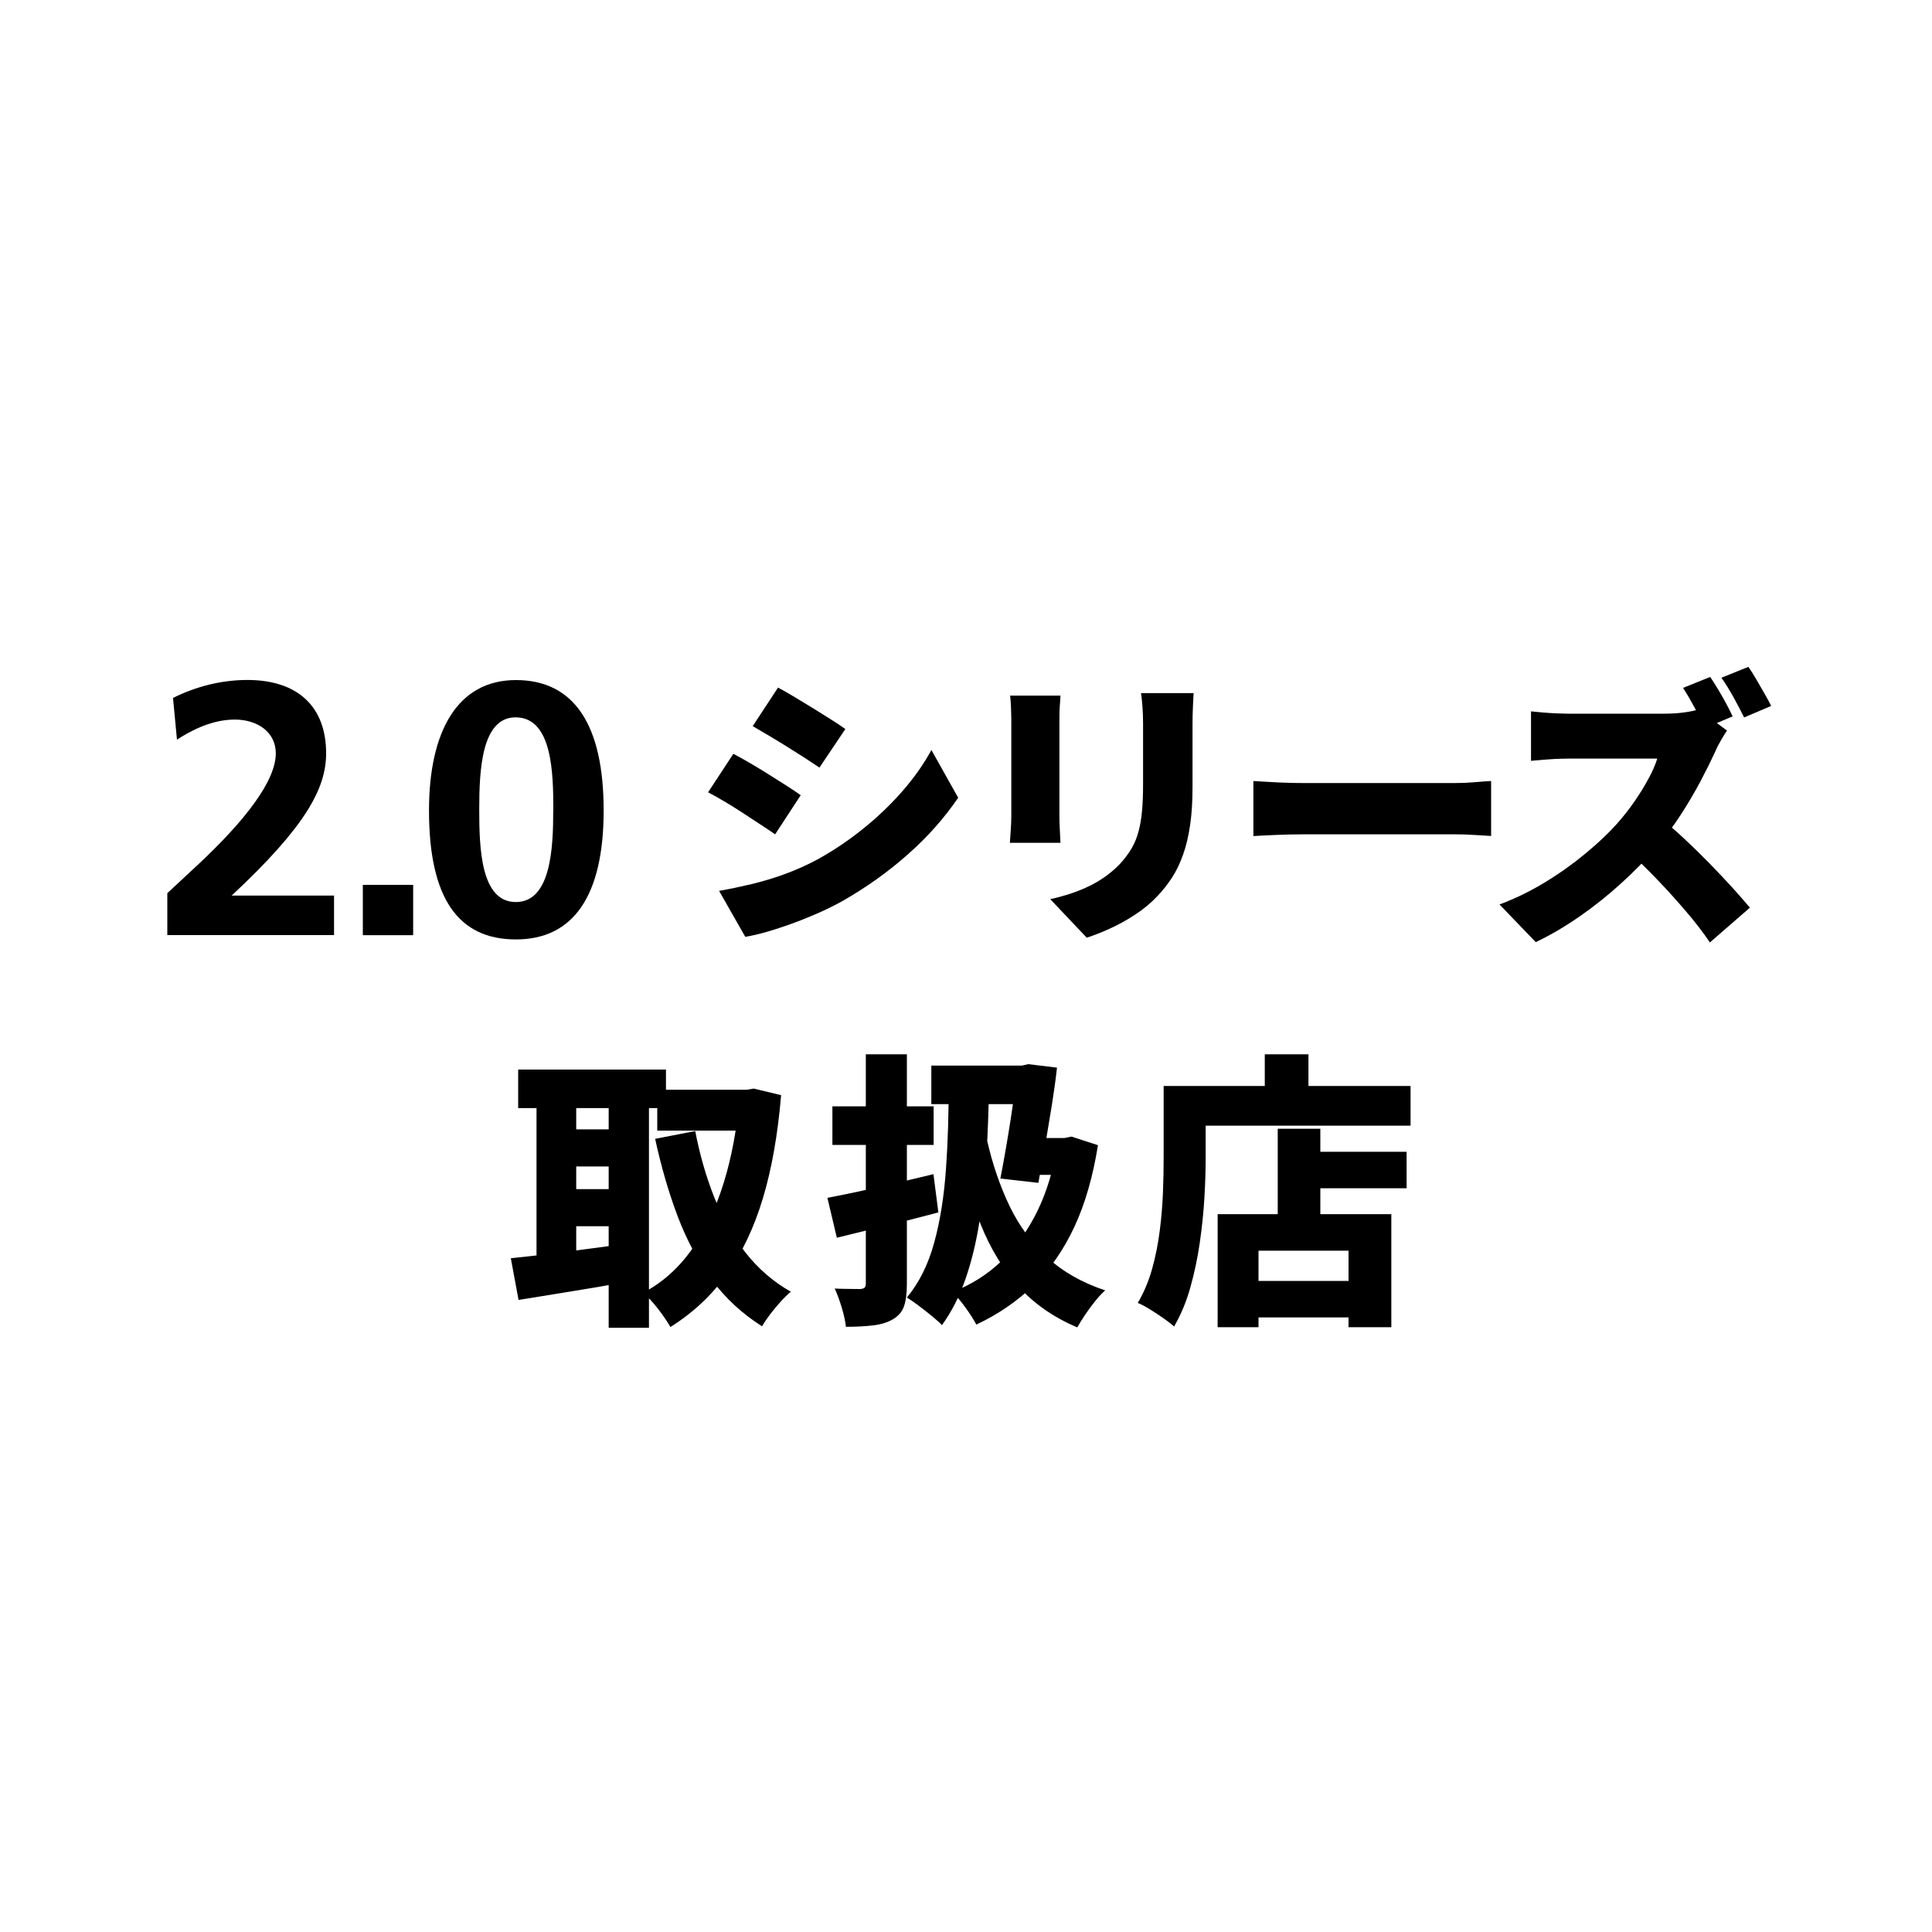
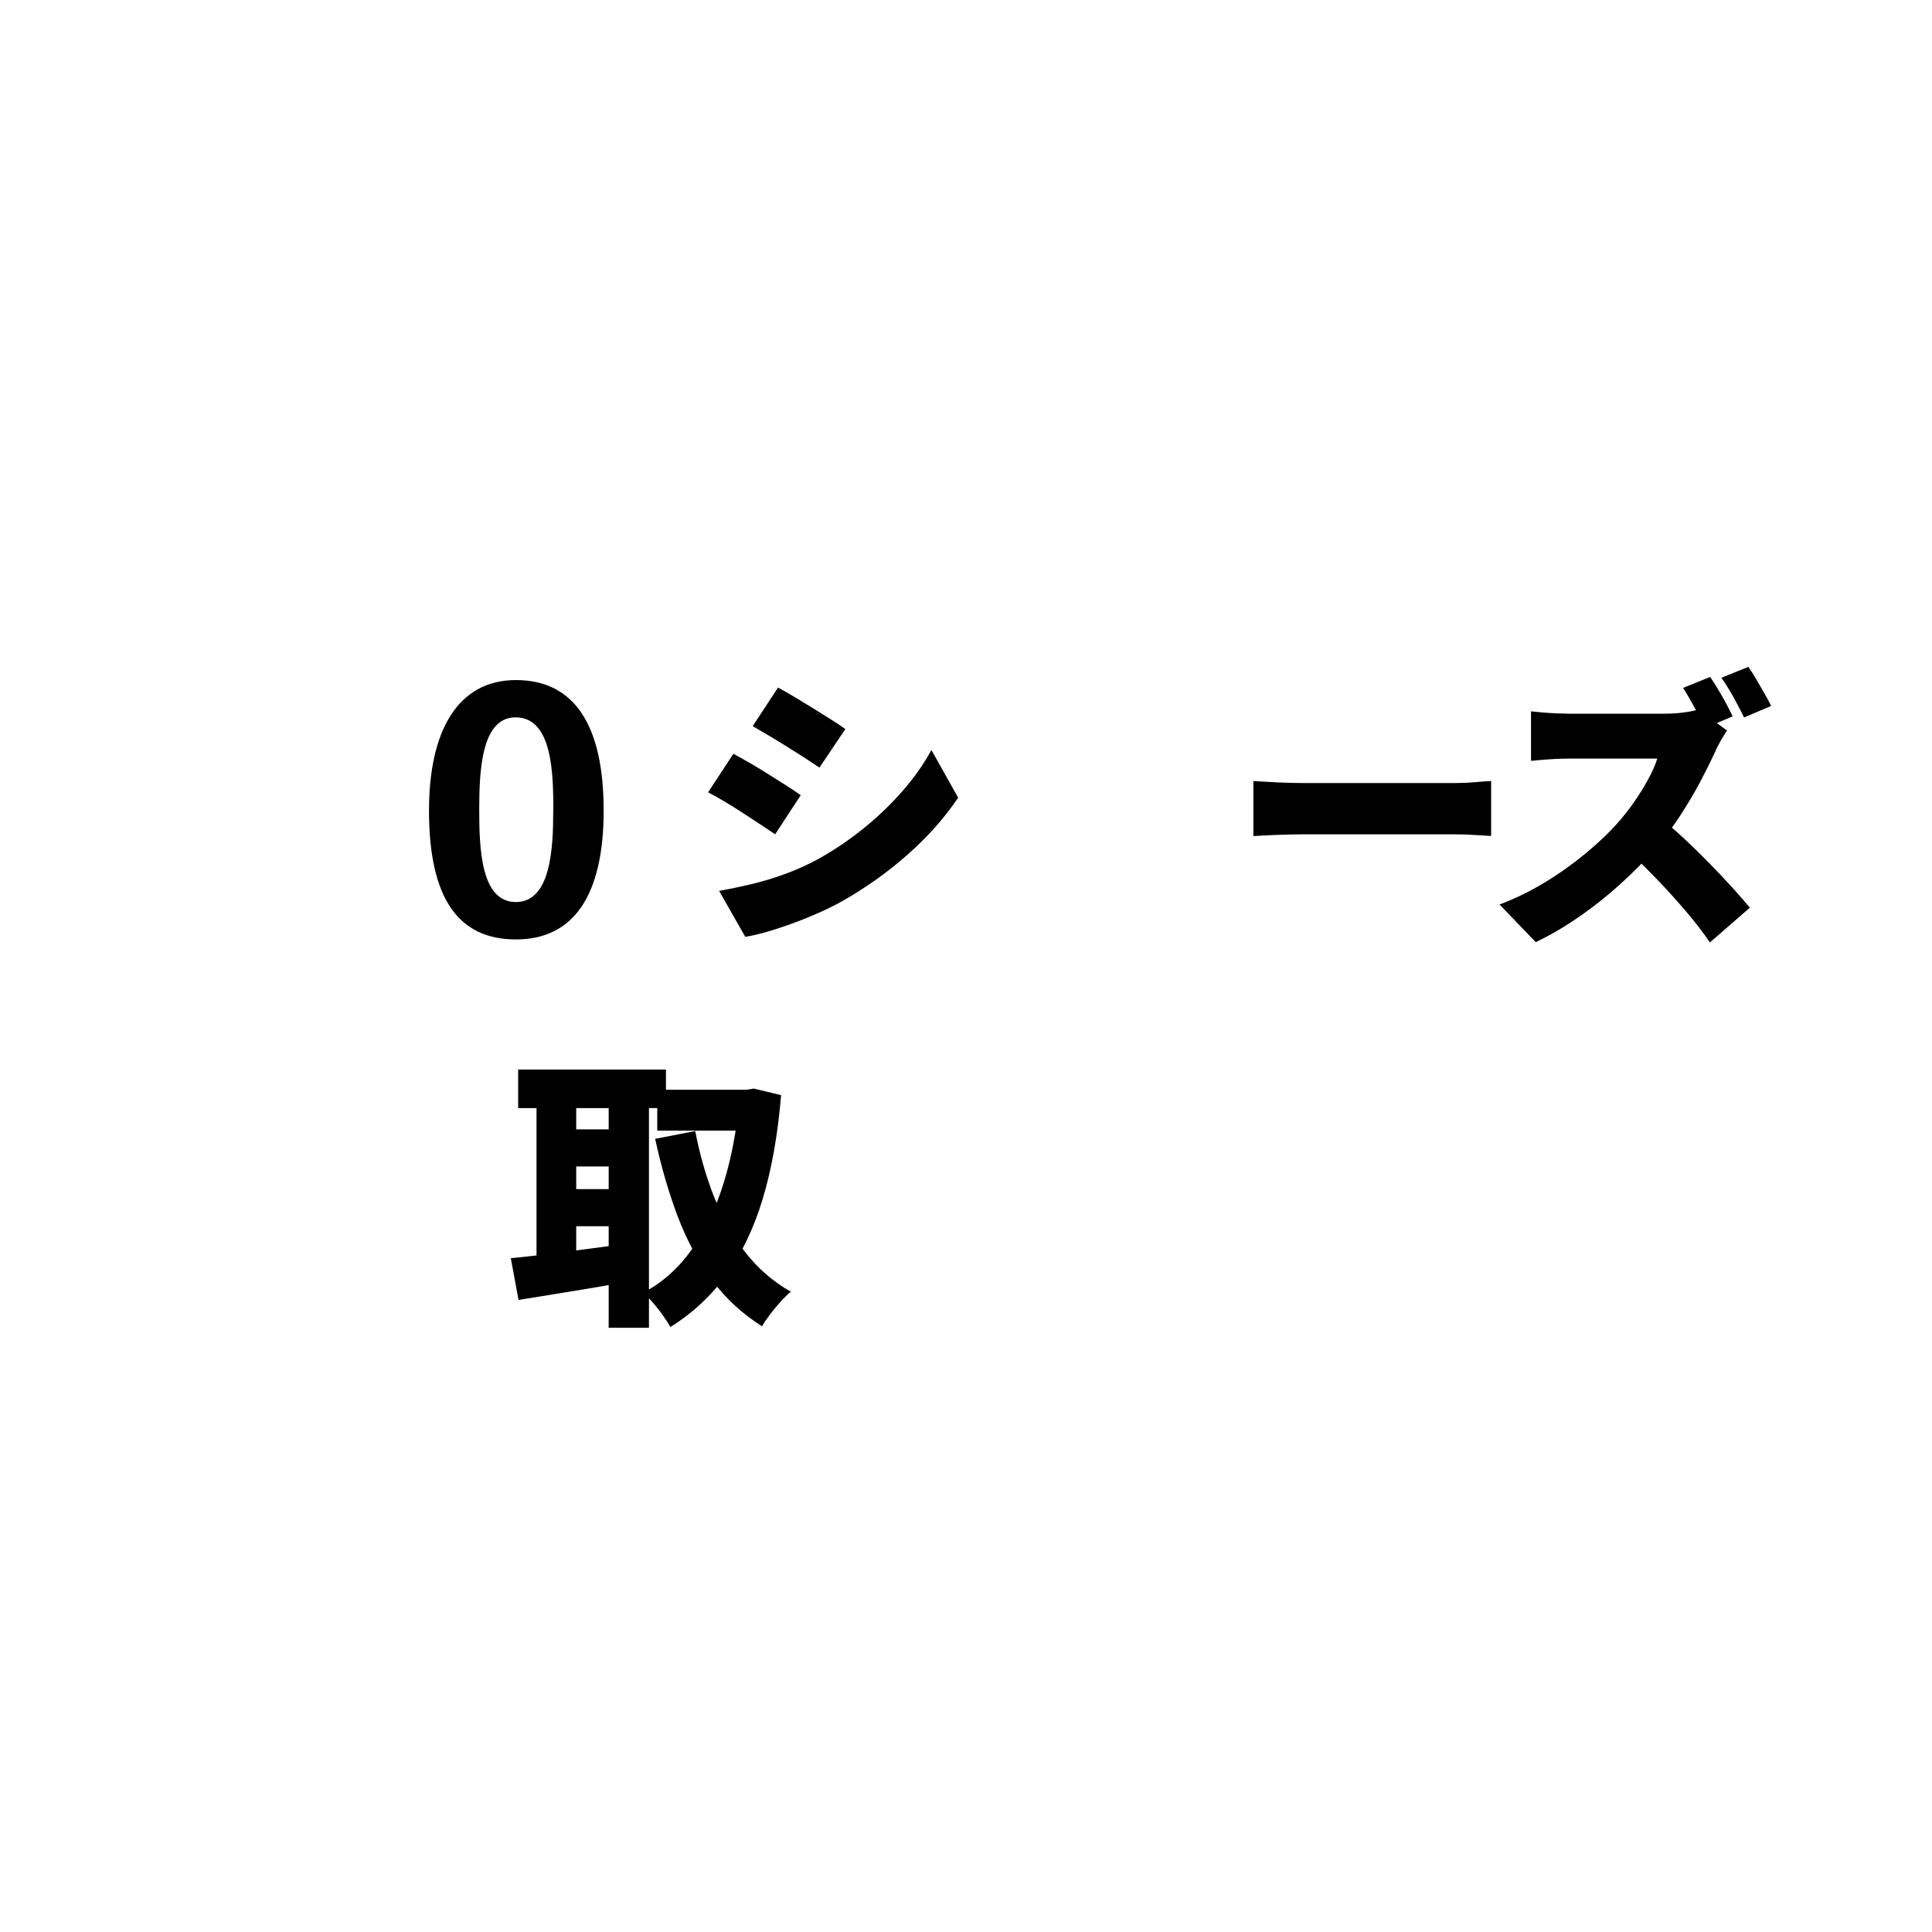
<svg xmlns="http://www.w3.org/2000/svg" id="_レイヤー_1" data-name="レイヤー_1" viewBox="0 0 200 200">
-   <path d="M17.32,96.81v-4.35l3.12-2.9c4.98-4.65,8.11-8.74,8.11-11.57,0-2.23-1.93-3.5-4.24-3.5-1.79,0-3.76.63-5.99,2.08l-.41-4.32c2.38-1.19,5.02-1.86,7.7-1.86,5.17,0,8.15,2.72,8.15,7.59,0,3.61-2.08,7.55-9.78,14.73h10.6v4.09h-17.26Z" />
-   <path d="M37.56,96.81v-5.21h5.21v5.21h-5.21Z" />
  <path d="M44.41,83.9c0-8.18,2.94-13.5,9-13.5s9.08,4.69,9.08,13.5-3.12,13.35-9.08,13.35-9-4.24-9-13.35ZM57.28,83.9c0-3.91-.11-9.64-3.91-9.64-3.53,0-3.76,5.51-3.76,9.52s.15,9.6,3.79,9.6,3.87-5.62,3.87-9.49Z" />
  <path d="M75.91,78.03c.54.28,1.12.61,1.76.98s1.27.76,1.91,1.16c.63.4,1.24.78,1.82,1.15.58.37,1.07.7,1.49,1l-2.65,4.05c-.46-.32-.97-.66-1.55-1.04-.58-.38-1.18-.77-1.8-1.18s-1.25-.79-1.86-1.16c-.62-.37-1.19-.69-1.73-.97l2.62-3.99ZM74.45,92.22c1.13-.2,2.27-.44,3.41-.71,1.14-.28,2.28-.62,3.42-1.04,1.14-.42,2.27-.92,3.38-1.52,1.71-.95,3.3-2.03,4.79-3.24,1.49-1.21,2.83-2.5,4.02-3.87s2.17-2.77,2.95-4.2l2.77,4.94c-1.43,2.1-3.17,4.07-5.24,5.89-2.06,1.83-4.34,3.44-6.82,4.85-1.01.56-2.13,1.09-3.35,1.59-1.22.51-2.42.94-3.59,1.31-1.17.37-2.18.62-3.04.76l-2.71-4.76ZM80.55,71.18c.52.28,1.09.61,1.71.98s1.26.76,1.91,1.16c.64.4,1.26.78,1.84,1.15s1.09.7,1.5,1l-2.68,3.99c-.44-.3-.95-.63-1.53-1.01-.59-.38-1.19-.76-1.82-1.15-.62-.39-1.25-.76-1.86-1.13-.62-.37-1.18-.7-1.7-1l2.62-3.99Z" />
-   <path d="M109.78,72.01c-.02.38-.04.73-.07,1.06-.03.33-.04.76-.04,1.29v10.12c0,.38.01.83.04,1.37.03.54.05,1,.07,1.4h-5.24c.02-.3.05-.72.09-1.28.04-.56.06-1.06.06-1.52v-10.09c0-.28-.01-.65-.03-1.1-.02-.46-.05-.87-.09-1.25h5.21ZM123.56,71.75c-.02.44-.04.92-.07,1.44-.03.53-.04,1.12-.04,1.77v6.49c0,1.49-.08,2.81-.25,3.96-.17,1.15-.41,2.17-.73,3.07-.32.89-.7,1.69-1.15,2.38-.45.69-.96,1.34-1.53,1.93-.65.69-1.41,1.32-2.28,1.89s-1.73,1.05-2.6,1.44c-.87.4-1.68.71-2.41.95l-3.78-3.99c1.55-.34,2.91-.8,4.09-1.38s2.22-1.33,3.11-2.25c.5-.54.9-1.08,1.22-1.62.32-.55.56-1.14.73-1.79.17-.64.29-1.37.36-2.17s.1-1.72.1-2.75v-6.16c0-.65-.02-1.25-.06-1.77-.04-.53-.09-1.01-.15-1.44h5.45Z" />
  <path d="M129.75,80.85c.4.02.91.05,1.53.09.62.04,1.26.07,1.92.09.65.02,1.22.03,1.7.03h15.8c.67,0,1.34-.03,2.01-.09.66-.06,1.21-.1,1.65-.12v5.69c-.38-.02-.93-.05-1.65-.1-.72-.05-1.39-.07-2.01-.07h-15.8c-.85,0-1.77.02-2.75.06-.98.04-1.78.08-2.4.12v-5.69Z" />
  <path d="M178.77,75.64c-.14.2-.34.52-.59.95-.26.44-.47.84-.62,1.22-.42.91-.93,1.94-1.53,3.08-.61,1.14-1.29,2.3-2.05,3.47-.76,1.17-1.58,2.27-2.46,3.3-1.11,1.29-2.35,2.56-3.71,3.79-1.36,1.24-2.79,2.38-4.29,3.42-1.5,1.04-3.01,1.93-4.54,2.66l-3.75-3.9c1.61-.6,3.17-1.36,4.7-2.29,1.53-.93,2.94-1.94,4.23-3.01,1.29-1.07,2.37-2.09,3.24-3.07.65-.73,1.25-1.5,1.8-2.29.54-.79,1.03-1.57,1.44-2.34.42-.76.72-1.46.92-2.1h-9.26c-.44,0-.9.02-1.38.04-.49.03-.94.06-1.37.1-.43.04-.78.07-1.06.09v-5.12c.36.04.78.08,1.26.12.49.04.96.07,1.43.09.47.02.84.03,1.12.03h9.94c.75,0,1.45-.04,2.1-.13s1.14-.19,1.47-.31l2.95,2.17ZM171.89,84.69c.75.6,1.57,1.3,2.44,2.11.87.81,1.74,1.66,2.6,2.54.86.88,1.66,1.73,2.4,2.54.73.81,1.34,1.51,1.82,2.08l-4.14,3.6c-.73-1.07-1.56-2.15-2.49-3.23-.92-1.08-1.89-2.16-2.92-3.23-1.02-1.07-2.07-2.09-3.14-3.07l3.42-3.36ZM177.04,70.08c.26.38.54.82.85,1.34.31.52.6,1.02.86,1.52s.47.9.61,1.22l-2.83,1.19c-.32-.61-.68-1.3-1.09-2.07-.41-.76-.81-1.45-1.21-2.07l2.8-1.13ZM181,69.04c.26.38.54.82.83,1.32.3.51.58,1,.86,1.49.28.49.5.9.66,1.23l-2.8,1.19c-.3-.61-.67-1.31-1.1-2.1-.44-.78-.85-1.45-1.25-2.01l2.8-1.13Z" />
  <path d="M52.89,130.25c.99-.1,2.11-.22,3.36-.37,1.25-.15,2.58-.32,3.97-.51s2.78-.37,4.15-.55l.24,3.93c-1.87.34-3.76.66-5.69.97s-3.67.59-5.24.85l-.8-4.32ZM53.64,110.72h15.3v3.99h-15.3v-3.99ZM55.54,112.39h4.11v19.55h-4.11v-19.55ZM57.8,116.91h6.85v3.84h-6.85v-3.84ZM57.8,123.1h6.85v3.84h-6.85v-3.84ZM63.01,112.39h4.17v25.06h-4.17v-25.06ZM76.55,112.81h.74l.74-.12,2.83.68c-.34,4.07-.97,7.63-1.89,10.69s-2.17,5.67-3.74,7.86-3.51,4-5.83,5.45c-.32-.56-.75-1.19-1.29-1.89-.55-.7-1.06-1.25-1.53-1.65,1.98-1.05,3.67-2.55,5.04-4.5,1.38-1.94,2.48-4.24,3.3-6.89.82-2.65,1.36-5.55,1.62-8.71v-.92ZM71.97,117.09c.46,2.4,1.11,4.68,1.96,6.83.85,2.15,1.93,4.07,3.24,5.74s2.88,3.03,4.7,4.06c-.32.26-.67.6-1.06,1.03-.39.43-.75.86-1.09,1.31-.34.45-.62.86-.83,1.24-2.04-1.29-3.78-2.89-5.19-4.79-1.42-1.91-2.59-4.09-3.53-6.55-.93-2.46-1.72-5.15-2.35-8.07l4.14-.8ZM68.04,112.81h9.67v4.23h-9.67v-4.23Z" />
-   <path d="M85.66,124c.95-.18,2.03-.4,3.24-.66,1.21-.26,2.47-.54,3.79-.85,1.32-.31,2.63-.62,3.94-.94l.51,3.96c-1.79.48-3.6.94-5.45,1.38-1.85.45-3.53.86-5.06,1.24l-.98-4.14ZM86.17,114.53h10.48v3.99h-10.48v-3.99ZM89.62,109.14h4.26v23.75c0,.99-.1,1.77-.3,2.34-.2.57-.59,1.02-1.16,1.35-.56.32-1.23.53-2.02.62-.79.1-1.74.15-2.83.15-.06-.56-.2-1.21-.43-1.98-.23-.76-.47-1.42-.73-1.98.52.02,1.04.04,1.56.04.53,0,.89.01,1.09.01.22-.02.37-.07.45-.15.08-.08.12-.22.12-.42v-23.75ZM98.19,111.94l4.2.06c-.04,2.7-.13,5.26-.28,7.69-.15,2.43-.39,4.71-.73,6.85-.34,2.13-.82,4.09-1.44,5.88s-1.43,3.37-2.43,4.76c-.22-.24-.55-.54-1-.91s-.91-.73-1.4-1.1-.9-.65-1.23-.85c1.27-1.53,2.21-3.42,2.83-5.69.62-2.26,1.02-4.81,1.22-7.65.2-2.84.29-5.85.27-9.05ZM96.41,110.31h10.33v3.99h-10.33v-3.99ZM109.44,117.81h.74l.74-.15,2.74.89c-.52,3.25-1.33,6.07-2.44,8.45s-2.51,4.4-4.2,6.04-3.67,3.01-5.95,4.08c-.28-.52-.65-1.11-1.13-1.77s-.93-1.2-1.37-1.59c1.96-.75,3.69-1.85,5.16-3.27s2.7-3.15,3.68-5.16c.97-2.01,1.65-4.27,2.02-6.77v-.74ZM102.18,118.04c.56,2.46,1.33,4.72,2.32,6.79.99,2.06,2.3,3.84,3.91,5.33s3.62,2.63,6,3.42c-.32.28-.66.64-1.03,1.1-.37.46-.71.93-1.04,1.41-.33.49-.6.93-.82,1.32-2.48-1.05-4.52-2.48-6.12-4.27-1.6-1.8-2.89-3.92-3.87-6.37-.98-2.45-1.78-5.17-2.4-8.17l3.04-.57ZM105.34,110.31h.45l.65-.15,2.98.36c-.14,1.25-.32,2.56-.54,3.93-.22,1.37-.45,2.73-.68,4.09-.24,1.36-.48,2.66-.71,3.91l-3.93-.45c.18-.93.36-1.92.54-2.95.18-1.03.35-2.06.51-3.09.16-1.03.3-2,.43-2.9.13-.9.23-1.68.31-2.34v-.42ZM107.09,117.81h3.24v3.81h-3.87l.62-3.81Z" />
-   <path d="M120.46,112.42h4.35v7.41c0,1.25-.04,2.63-.13,4.15-.09,1.52-.25,3.08-.48,4.67-.23,1.6-.56,3.14-.98,4.64s-.99,2.84-1.68,4.03c-.26-.24-.62-.52-1.09-.85-.47-.33-.94-.64-1.43-.94-.49-.3-.9-.52-1.24-.65.63-1.07,1.13-2.25,1.49-3.54s.62-2.61.79-3.96c.17-1.35.28-2.67.33-3.97.05-1.3.07-2.49.07-3.59v-7.41ZM122.57,112.42h23.45v4.11h-23.45v-4.11ZM126.05,125.69h17.98v11.7h-4.43v-7.92h-9.32v7.92h-4.23v-11.7ZM128.31,132.6h13.42v3.78h-13.42v-3.78ZM130.93,109.14h4.52v5.63h-4.52v-5.63ZM132.27,116.85h4.41v11.13h-4.41v-11.13ZM134.33,119.23h11.28v3.78h-11.28v-3.78Z" />
</svg>